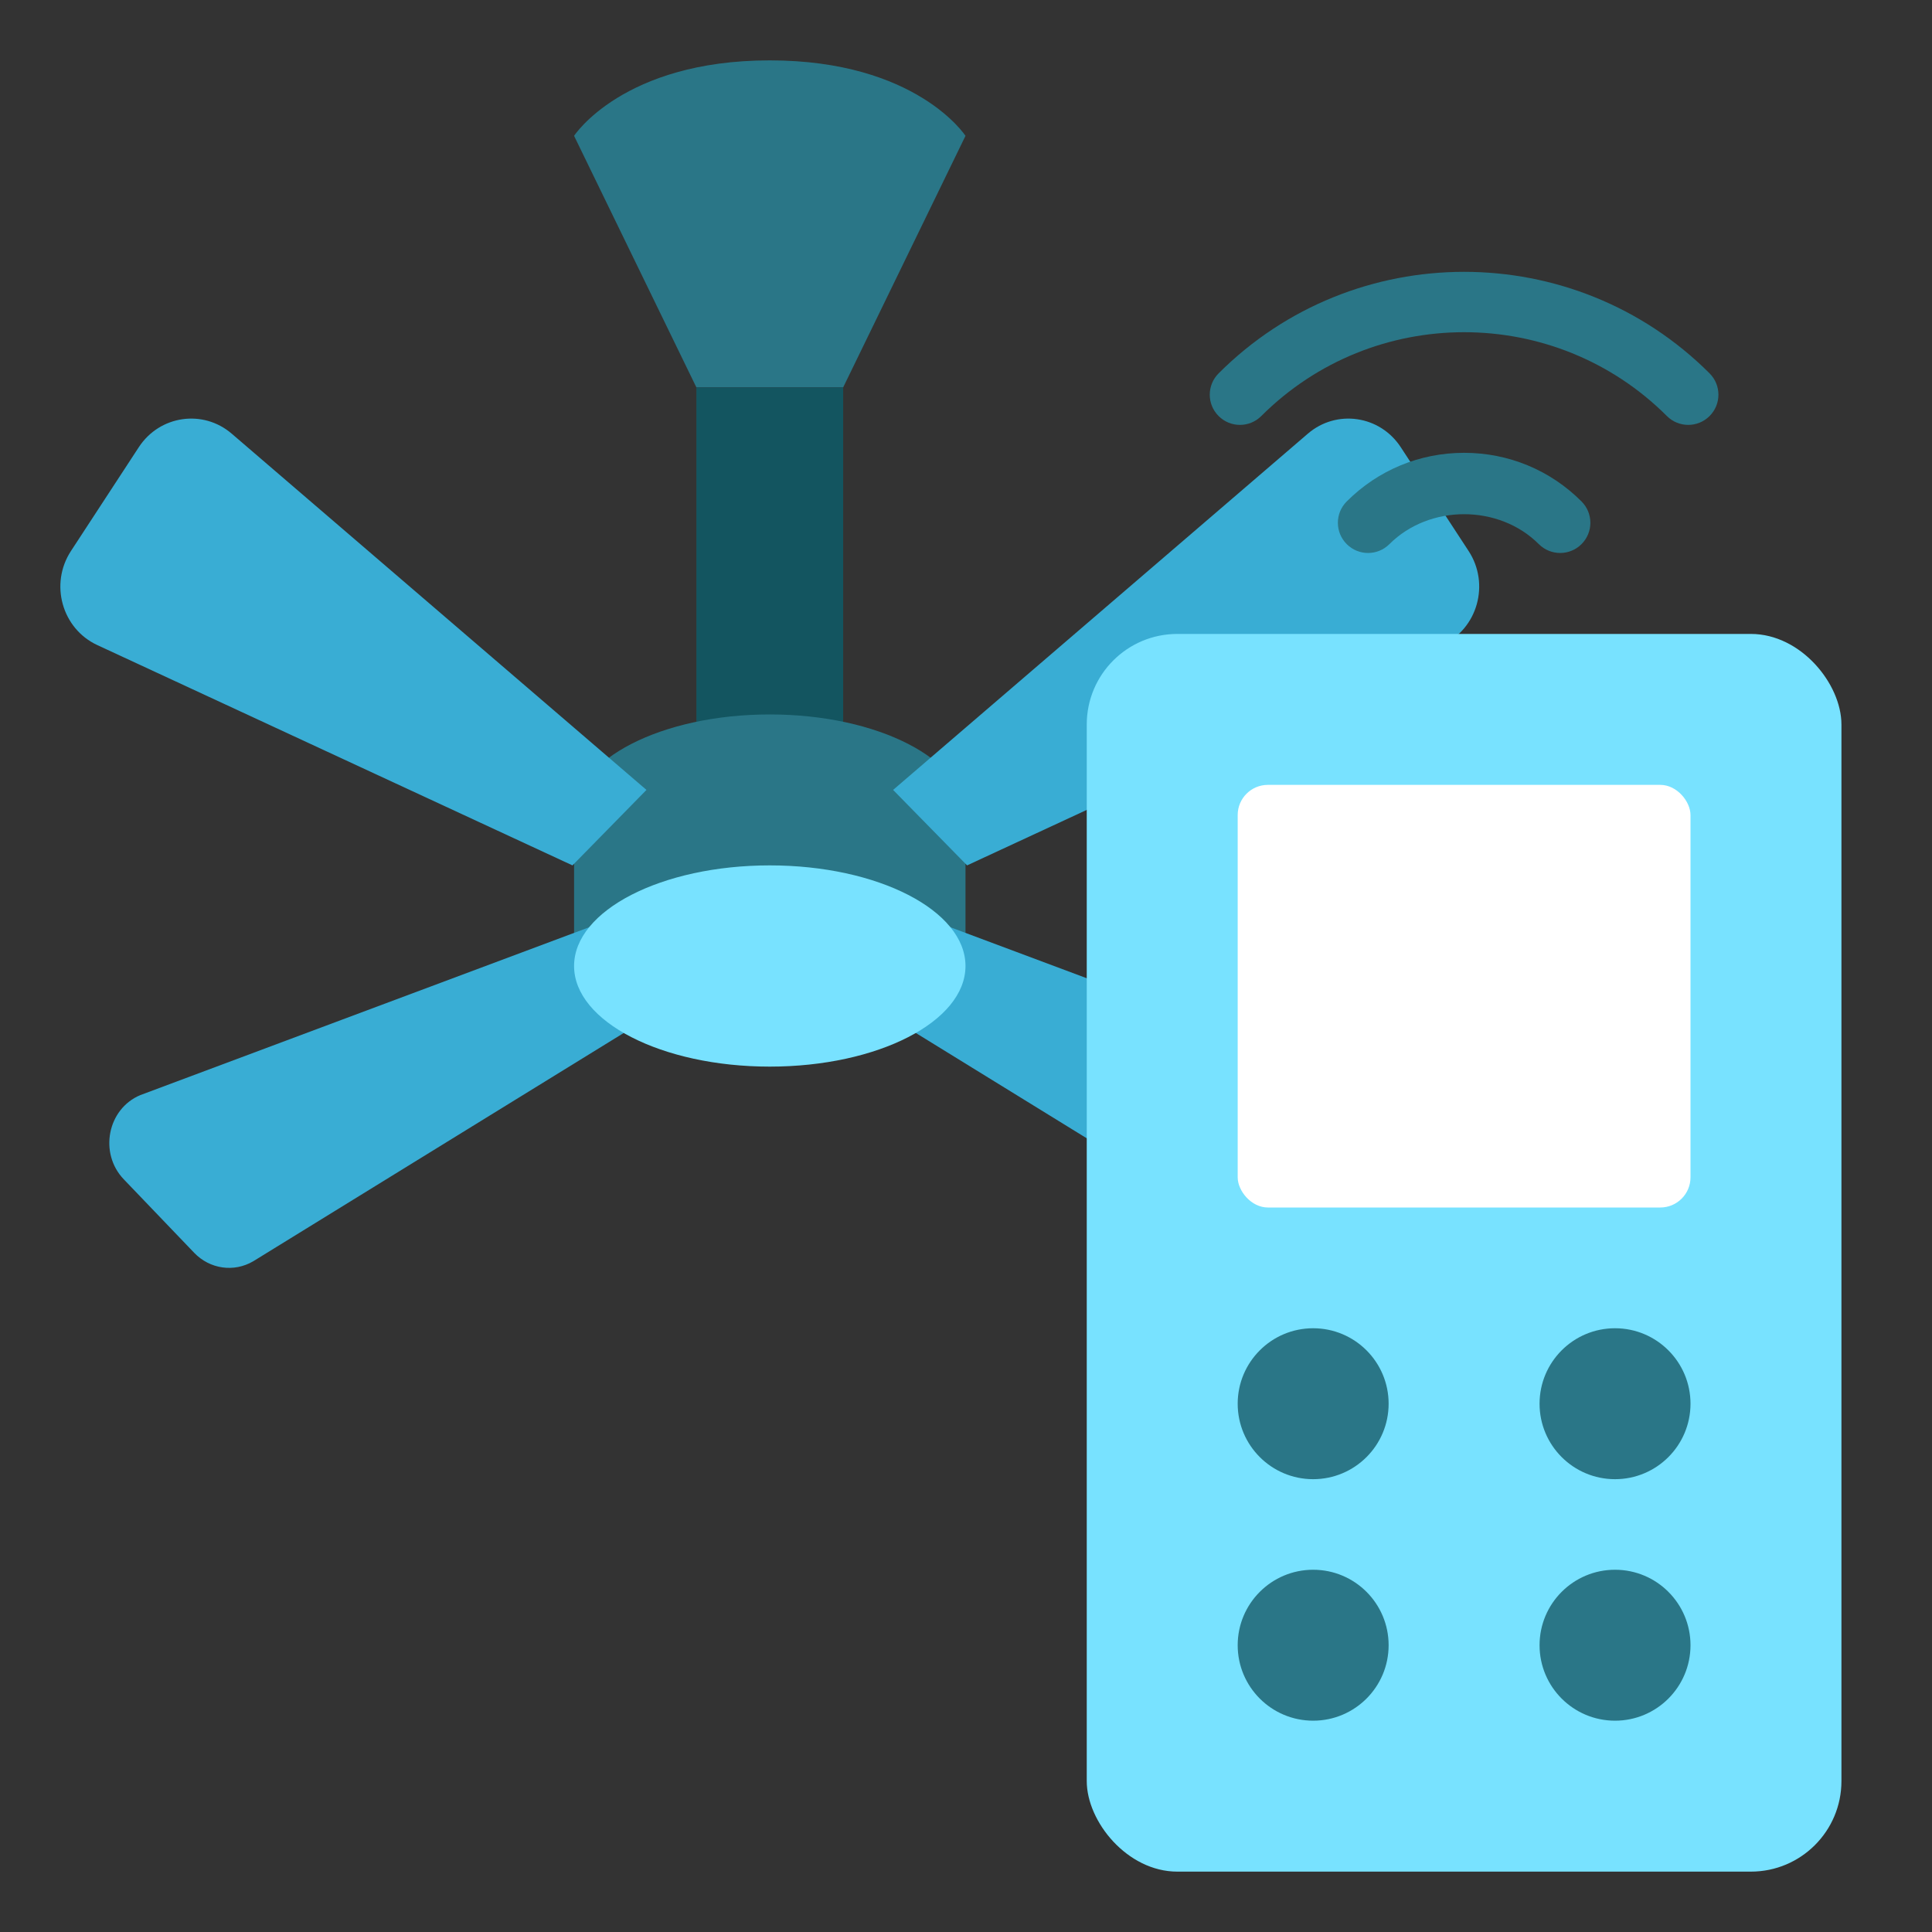
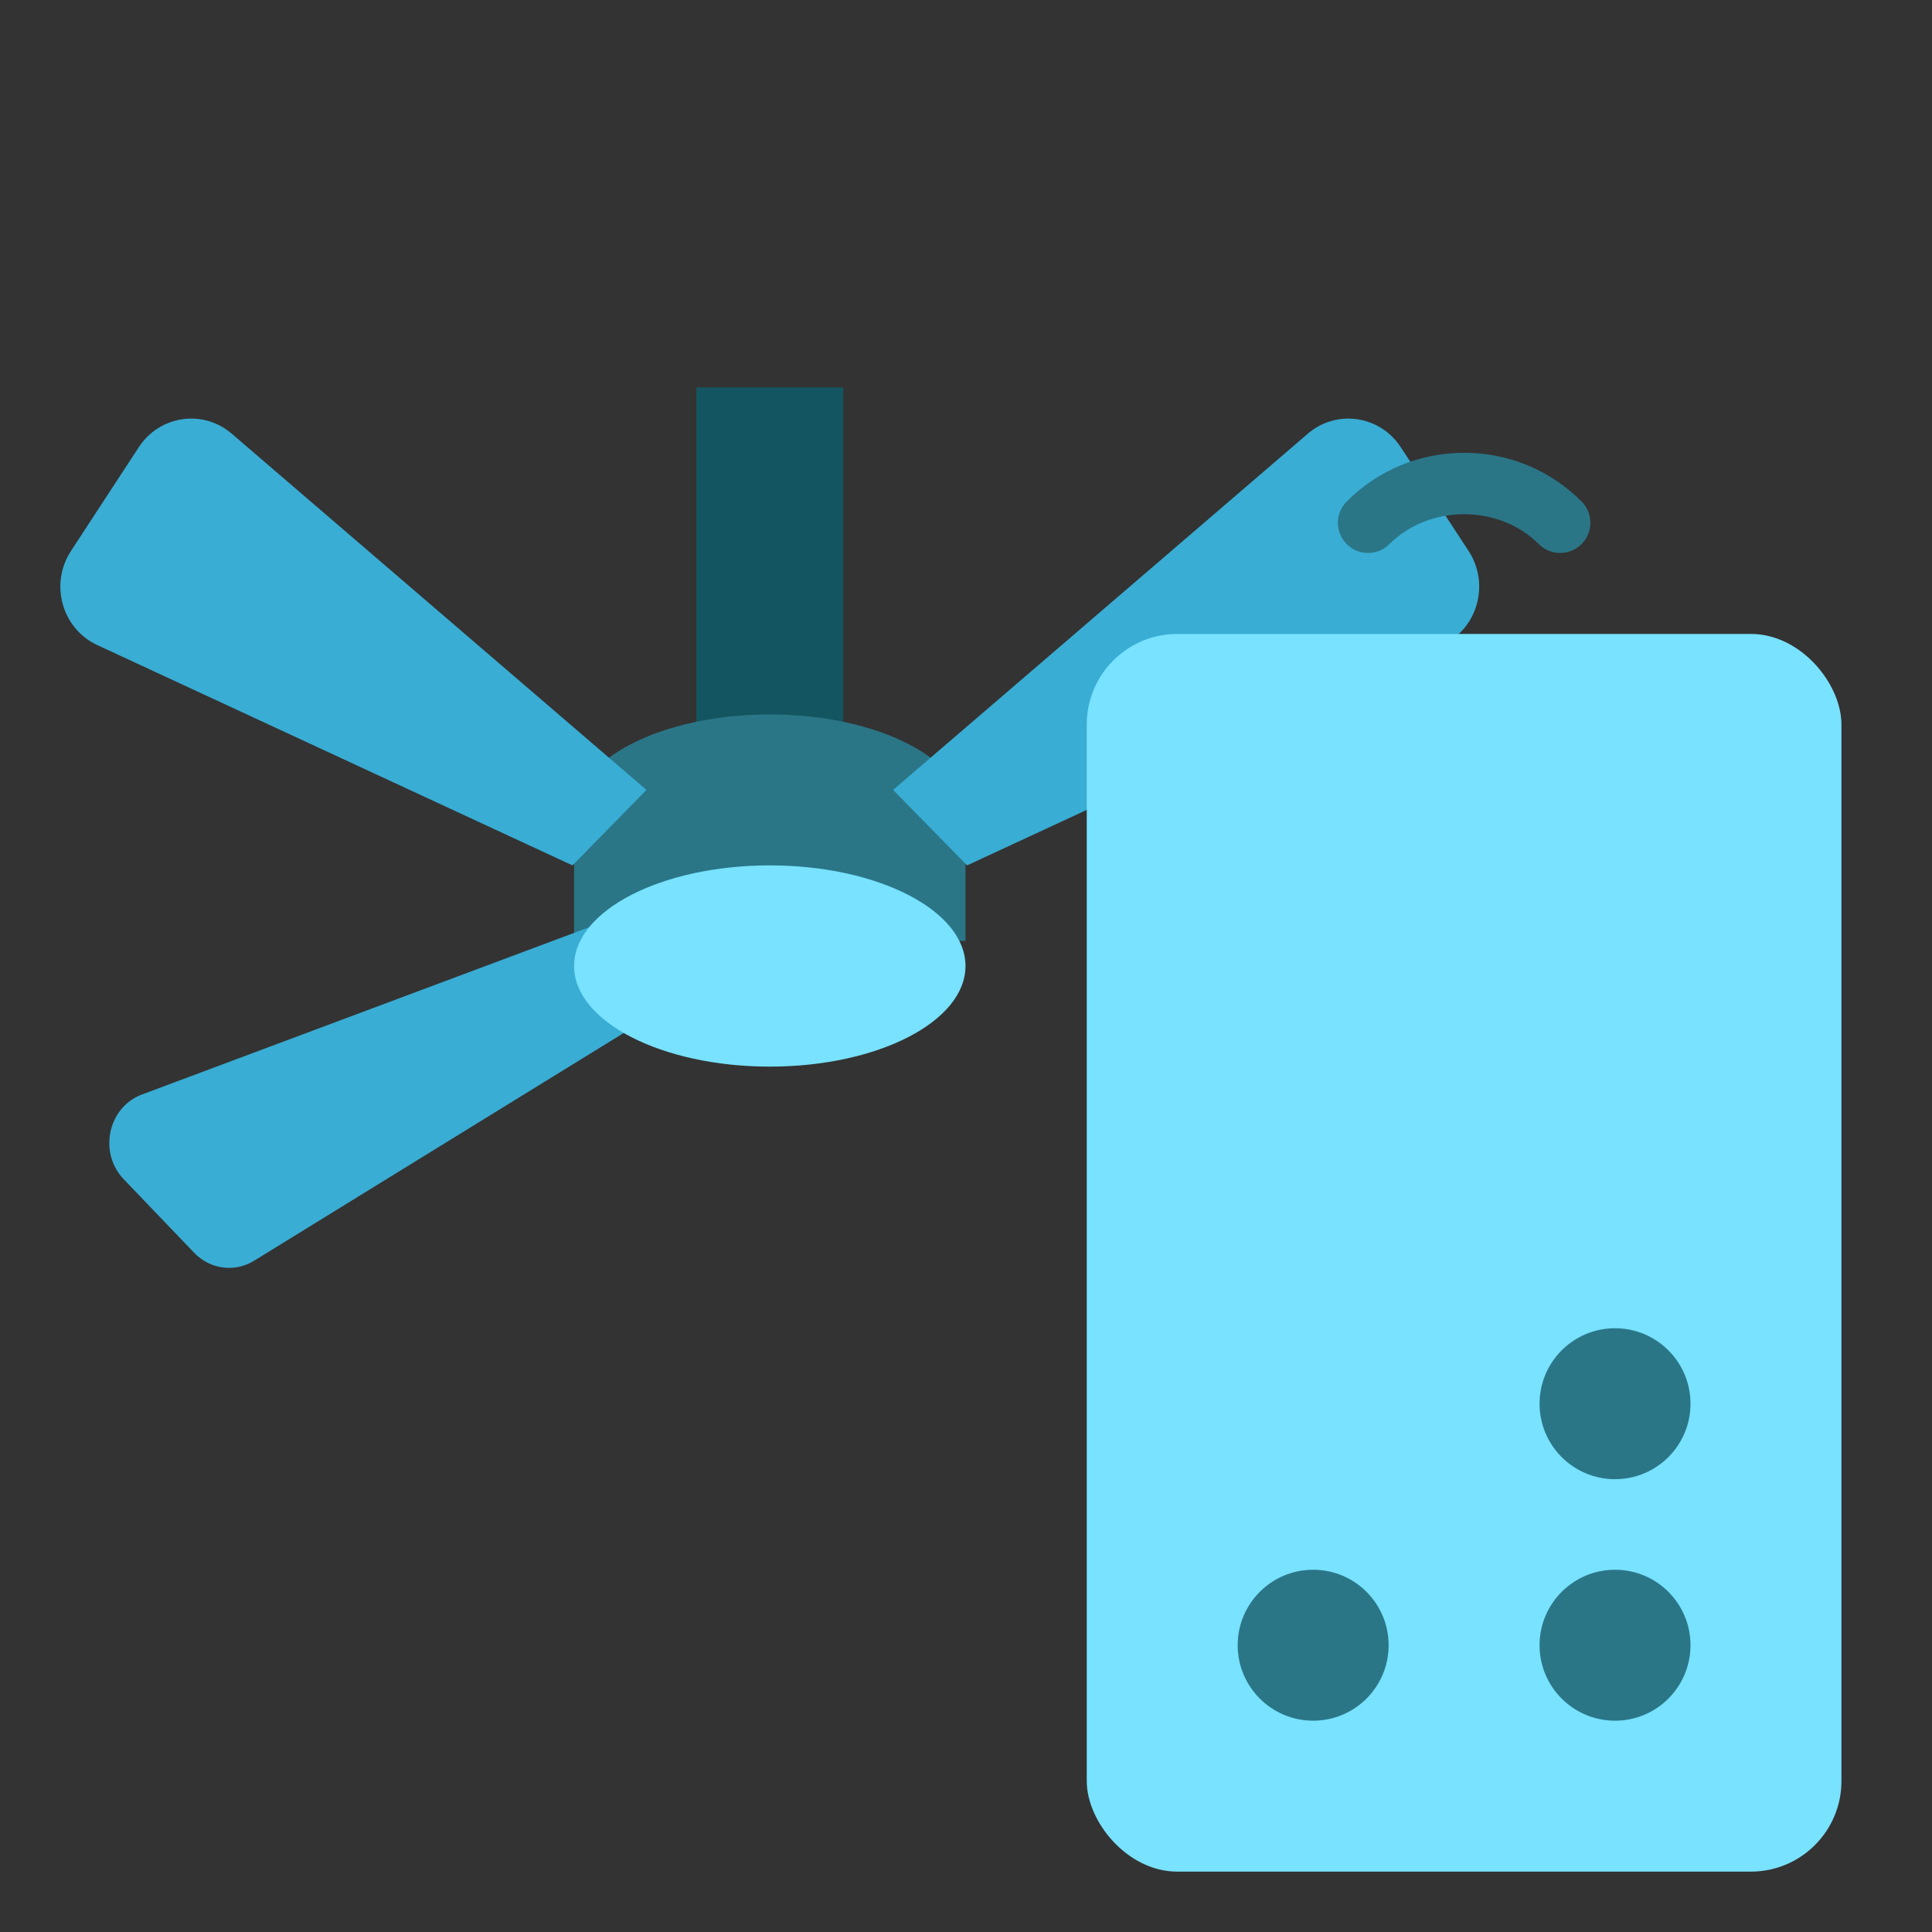
<svg xmlns="http://www.w3.org/2000/svg" id="d" width="64" height="64" viewBox="0 0 64 64">
  <rect x="0" y="0" width="64" height="64" fill="#333333" stroke="none" />
-   <path d="M25.5,12.833h2.431s4.052-8.333,4.052-8.333c0,0-1.621-2.5-6.483-2.5-4.862,0-6.483,2.5-6.483,2.5l4.052,8.333h2.431Z" fill="#2a7687" />
  <rect x="23.069" y="12.833" width="4.862" height="11.667" fill="#135560" />
  <path d="M31.983,29.5v-2.5c0-1.841-2.902-3.333-6.483-3.333s-6.483,1.492-6.483,3.333v4.167h12.966v-1.667Z" fill="#2a7687" />
  <path d="M32.036,28.667l15.741-7.298c1.171-.543,1.586-2.026.872-3.117l-2.247-3.438c-.69-1.056-2.128-1.265-3.079-.447l-13.738,11.8,2.451,2.5Z" fill="#39add4" />
  <path d="M18.964,28.667l-15.741-7.298c-1.171-.543-1.586-2.026-.872-3.117l2.247-3.438c.69-1.056,2.128-1.265,3.079-.447l13.738,11.8-2.451,2.5Z" fill="#39add4" />
-   <path d="M29.634,33.785l12.977,7.996c.639.375,1.438.26,1.956-.28l2.333-2.435c.829-.866.541-2.334-.548-2.789l-15.891-5.943-.827,3.452Z" fill="#39add4" />
  <path d="M21.366,33.785l-12.977,7.996c-.639.375-1.438.26-1.956-.28l-2.333-2.435c-.829-.866-.541-2.334.548-2.789l15.891-5.943.827,3.452Z" fill="#39add4" />
  <ellipse cx="25.5" cy="32" rx="6.483" ry="3.333" fill="#78e2ff" />
  <rect x="36" y="21" width="25" height="41" rx="3" ry="3" fill="#78e2ff" />
-   <circle cx="43.5" cy="46.5" r="2.5" fill="#2a7687" />
  <circle cx="53.5" cy="46.5" r="2.5" fill="#2a7687" />
  <circle cx="43.5" cy="54.5" r="2.5" fill="#2a7687" />
  <circle cx="53.5" cy="54.5" r="2.5" fill="#2a7687" />
-   <rect x="41" y="26" width="15" height="14" rx="1" ry="1" fill="#fff" />
-   <path d="M55.925,14.075c-.256,0-.512-.098-.707-.293-3.705-3.703-9.73-3.703-13.436,0-.391.391-1.023.391-1.414,0s-.391-1.023,0-1.414c4.484-4.484,11.779-4.484,16.264,0,.391.391.391,1.023,0,1.414-.195.195-.451.293-.707.293Z" fill="#2a7687" />
  <path d="M51.682,18.318c-.256,0-.512-.098-.707-.293-1.322-1.322-3.627-1.322-4.949,0-.391.391-1.023.391-1.414,0s-.391-1.023,0-1.414c1.038-1.039,2.419-1.611,3.889-1.611s2.851.572,3.889,1.611c.391.391.391,1.023,0,1.414-.195.195-.451.293-.707.293Z" fill="#2a7687" />
</svg>